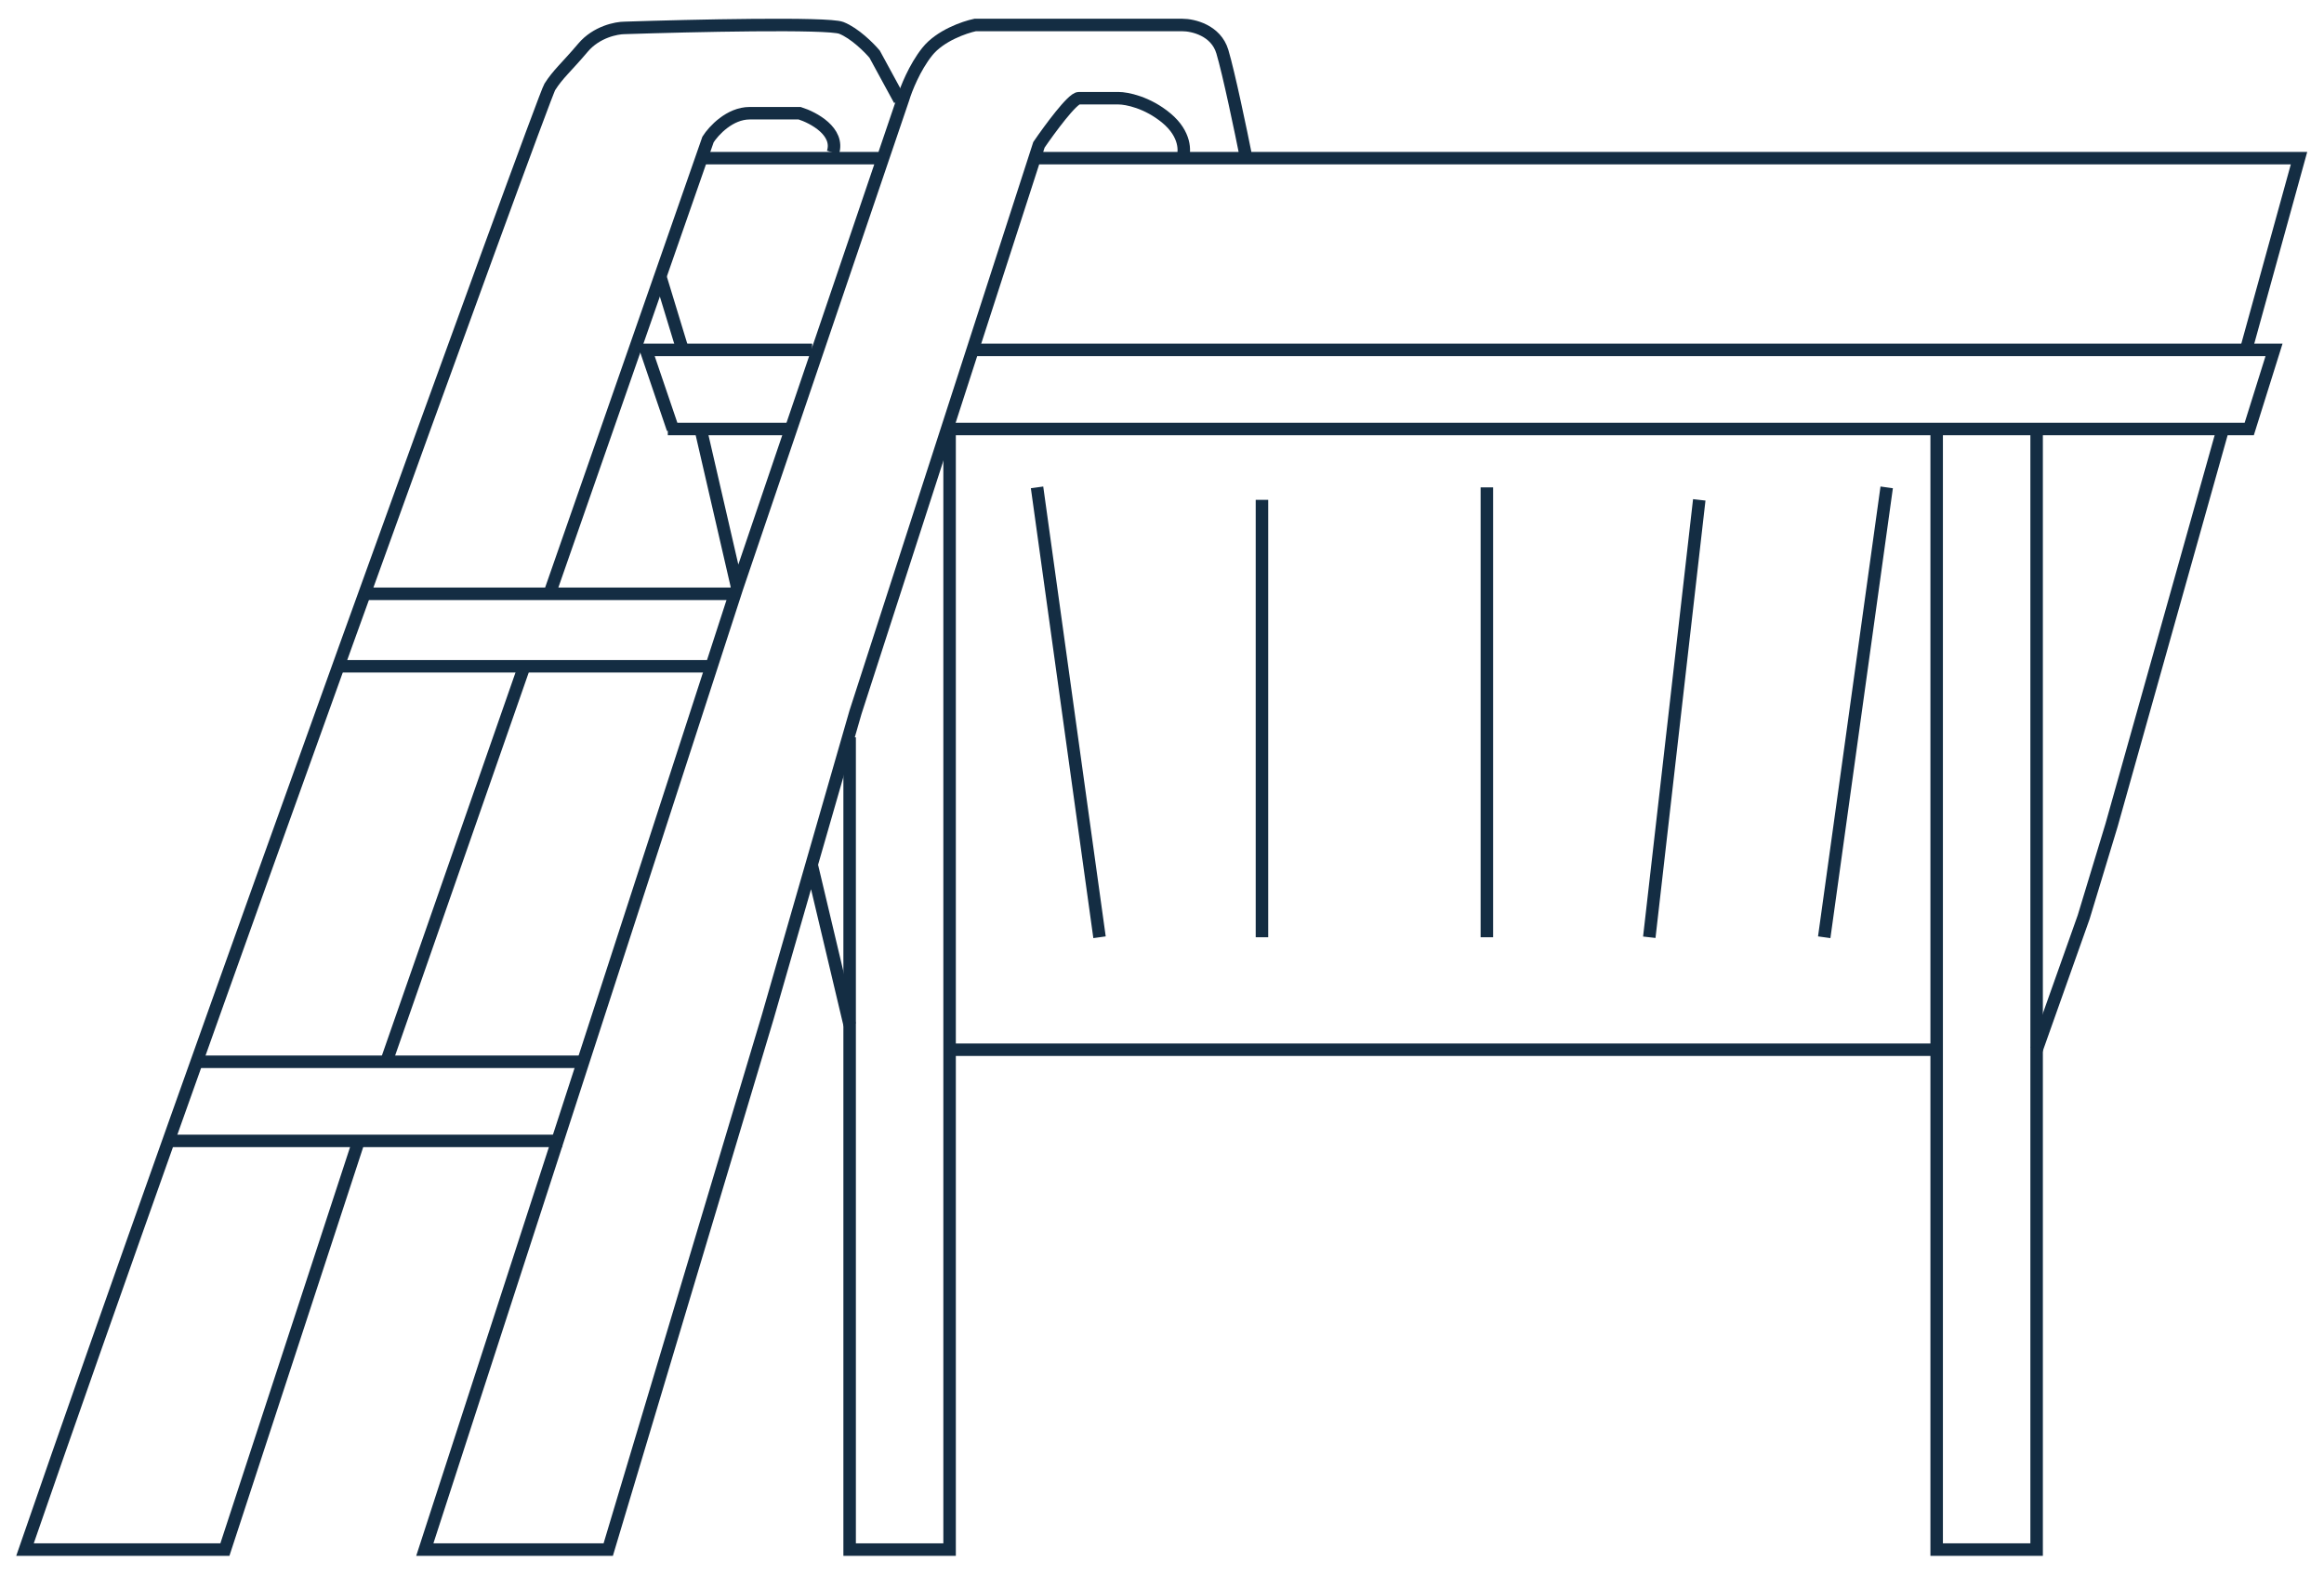
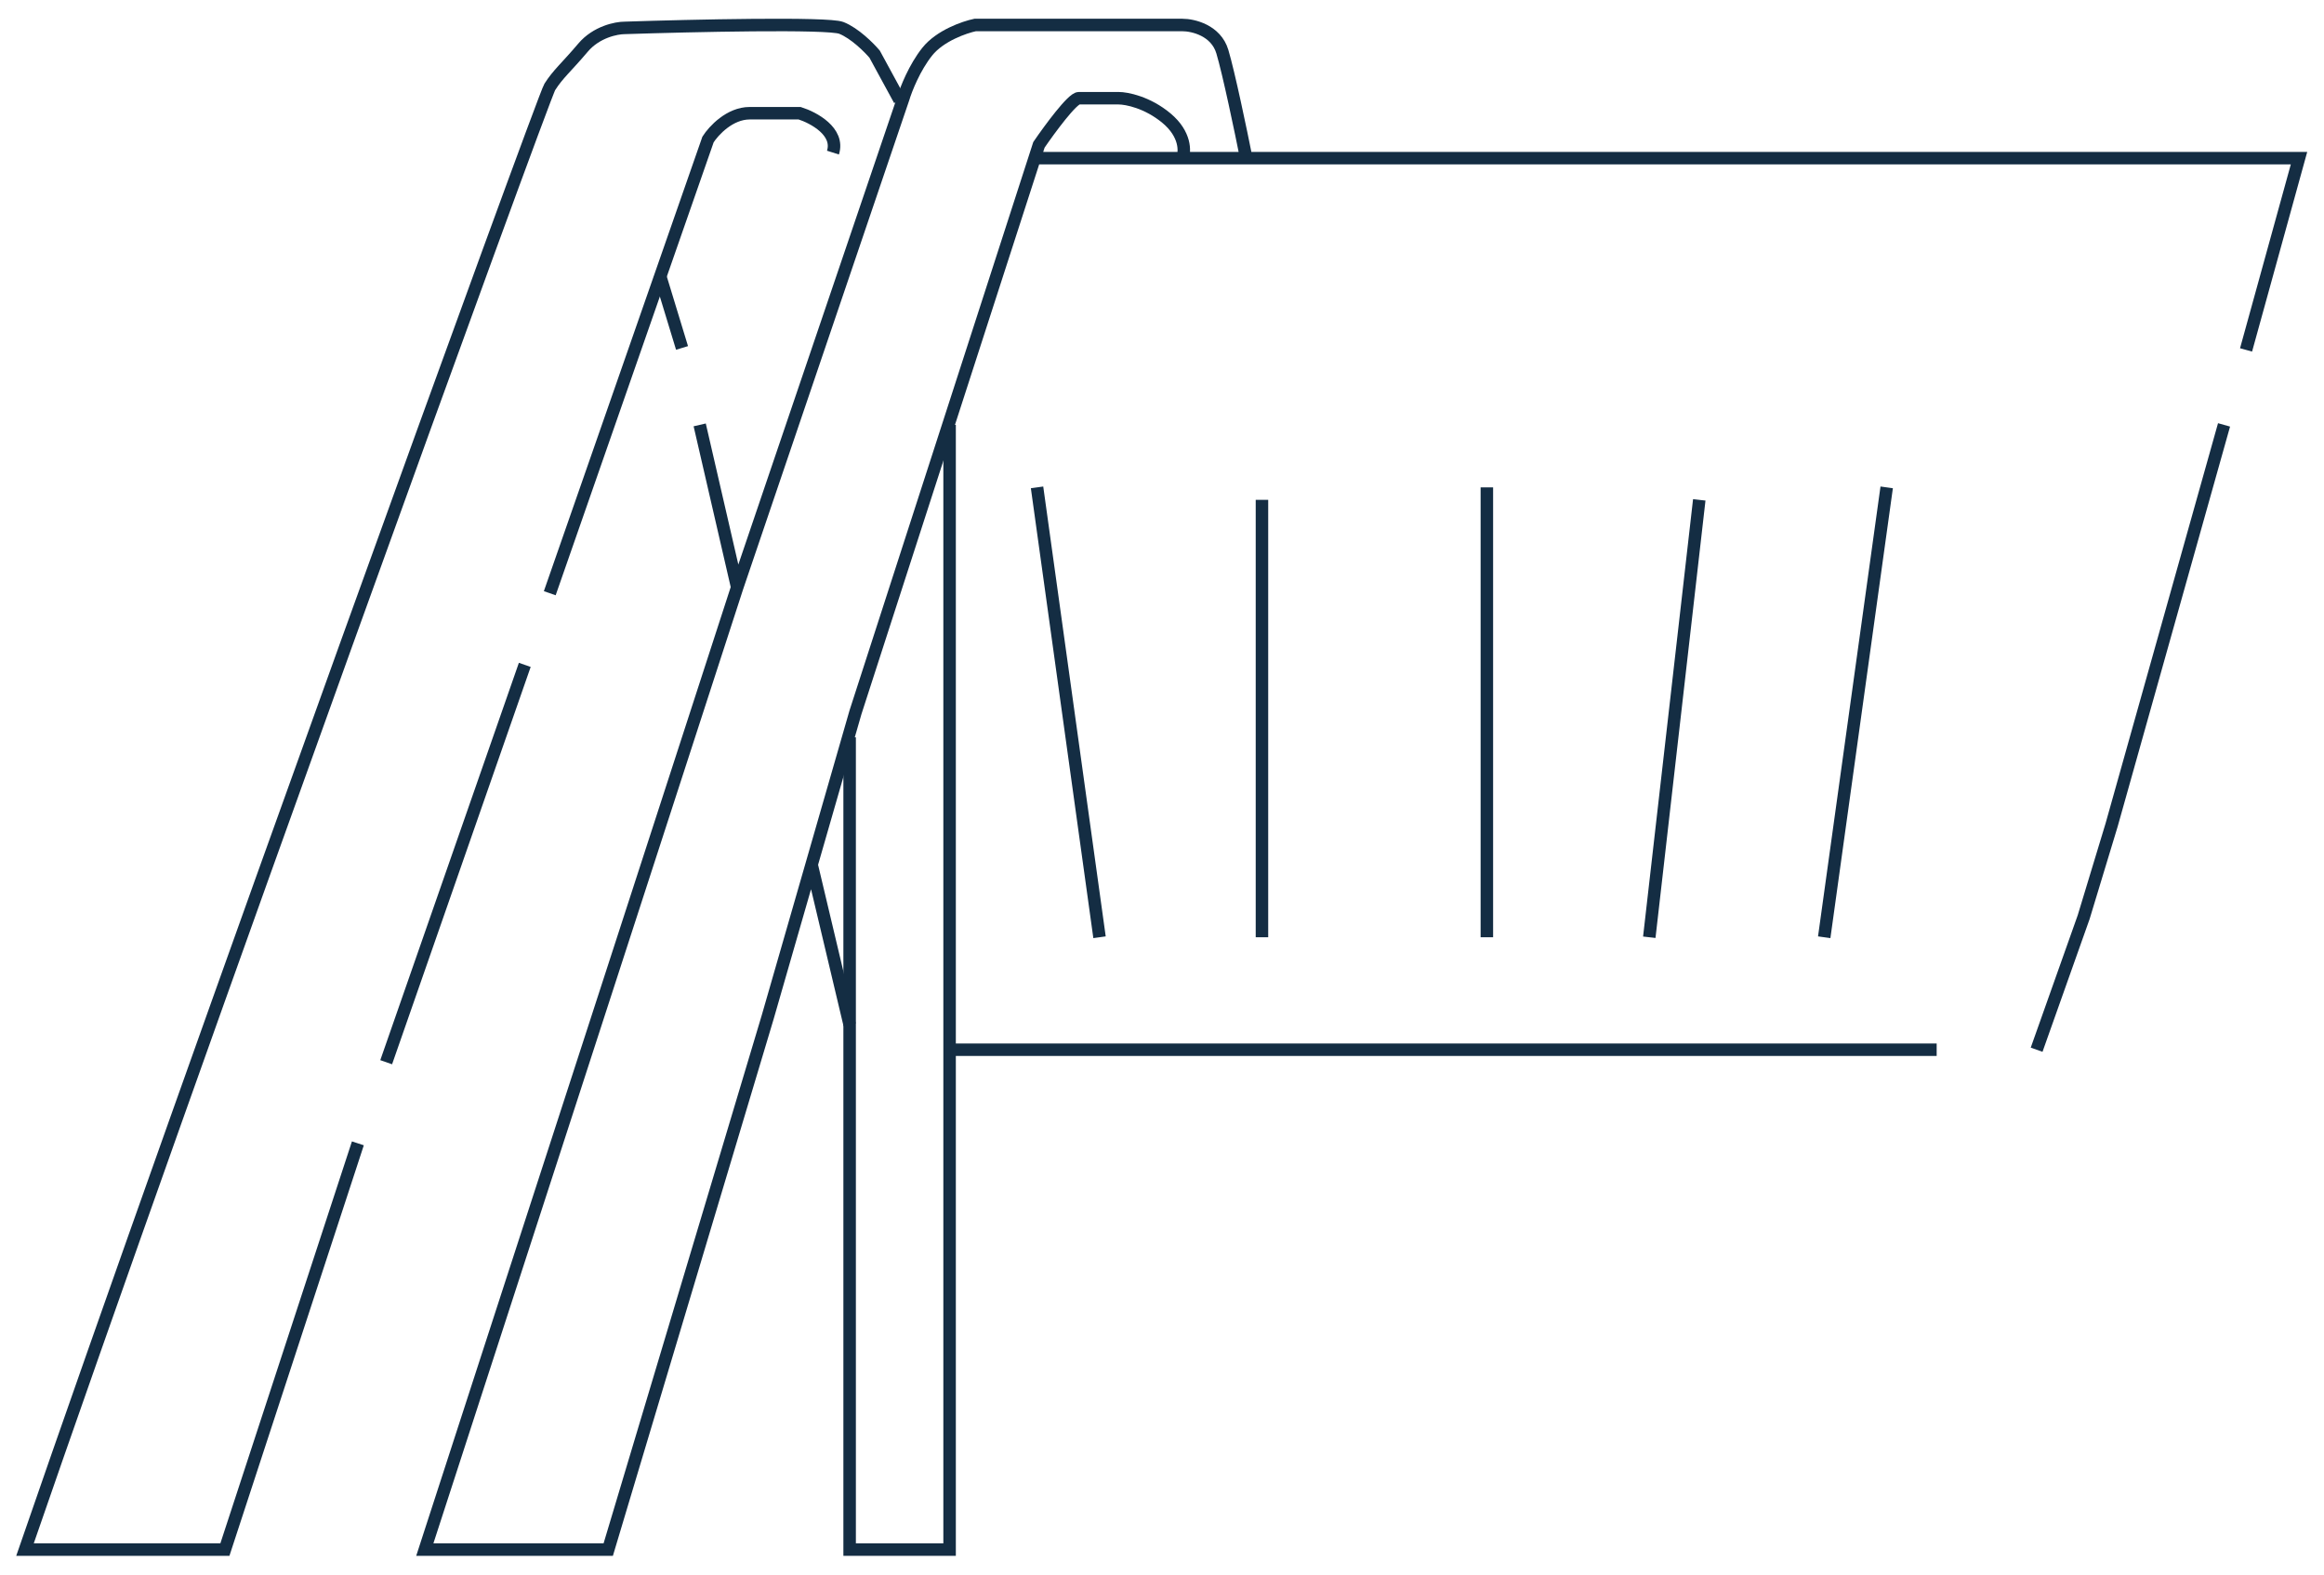
<svg xmlns="http://www.w3.org/2000/svg" width="93" height="63" viewBox="0 0 93 63" fill="none">
-   <path d="M29.5 23.5L17 62H24.34L30.723 40.69L34.234 28.5L41.575 5.795C42 5.173 42.915 3.93 43.17 3.93C43.425 3.93 44.34 3.93 44.766 3.93C45.085 3.93 45.915 4.09 46.681 4.729C47.447 5.369 47.425 6.061 47.319 6.328M29.5 23.5L36.149 3.93C36.255 3.575 36.596 2.705 37.106 2.066C37.617 1.426 38.596 1.089 39.021 1H47.319C47.745 1 48.66 1.213 48.915 2.066C49.17 2.918 49.66 5.262 49.872 6.328M29.5 23.5L28 17M47.319 6.328H49.872M47.319 6.328H41.575M49.872 6.328H92L89.881 14M28 6.328H35.358M26.403 11L27.293 13.921M89 17L84.5 33.011L83.383 36.694L81.5 42M77.5 42H38M34 41L32.479 34.595" stroke="#142D43" stroke-width="0.5" />
+   <path d="M29.5 23.5L17 62H24.34L30.723 40.69L34.234 28.5L41.575 5.795C42 5.173 42.915 3.93 43.17 3.93C43.425 3.93 44.34 3.93 44.766 3.93C45.085 3.93 45.915 4.09 46.681 4.729C47.447 5.369 47.425 6.061 47.319 6.328M29.5 23.5L36.149 3.93C36.255 3.575 36.596 2.705 37.106 2.066C37.617 1.426 38.596 1.089 39.021 1H47.319C47.745 1 48.66 1.213 48.915 2.066C49.17 2.918 49.66 5.262 49.872 6.328M29.5 23.5L28 17M47.319 6.328H49.872M47.319 6.328H41.575M49.872 6.328H92L89.881 14M28 6.328M26.403 11L27.293 13.921M89 17L84.5 33.011L83.383 36.694L81.5 42M77.5 42H38M34 41L32.479 34.595" stroke="#142D43" stroke-width="0.5" />
  <path d="M36 4.005L35 2.167C34.778 1.904 34.2 1.326 33.667 1.116C33.133 0.906 27.667 1.028 25 1.116C24.667 1.116 23.867 1.274 23.333 1.904C22.667 2.692 22.333 2.954 22 3.48C21.733 3.9 7.556 43.002 1 62H9L14.321 45.746M33.333 6.106C33.6 5.266 32.556 4.705 32 4.53C31.667 4.53 30.8 4.53 30 4.53C29.2 4.53 28.556 5.231 28.333 5.581L22 23.735M21 26.602L15.454 42.5" stroke="#142D43" stroke-width="0.5" />
-   <path d="M14.612 23.758H29.5M13.588 26.659H28.5M8 42.483H23.5M6.823 45.648H22.5M26.724 17.165H31.5M77.5 17.165V62H81.5V17.165M77.5 17.165H81.5M77.5 17.165H38M81.5 17.165H90.008L91 14H39M26.927 17.165L25.85 14H32.5" stroke="#142D43" stroke-width="0.5" />
  <path d="M38 17V62H34V29.5" stroke="#142D43" stroke-width="0.5" />
  <path d="M59.5 37.5V19.5M73 37.5L75.5 19.5M44 37.5L41.5 19.5" stroke="#142D43" stroke-width="0.5" />
  <path d="M50.5 37.5V20M66 37.5L68 20" stroke="#142D43" stroke-width="0.5" />
</svg>